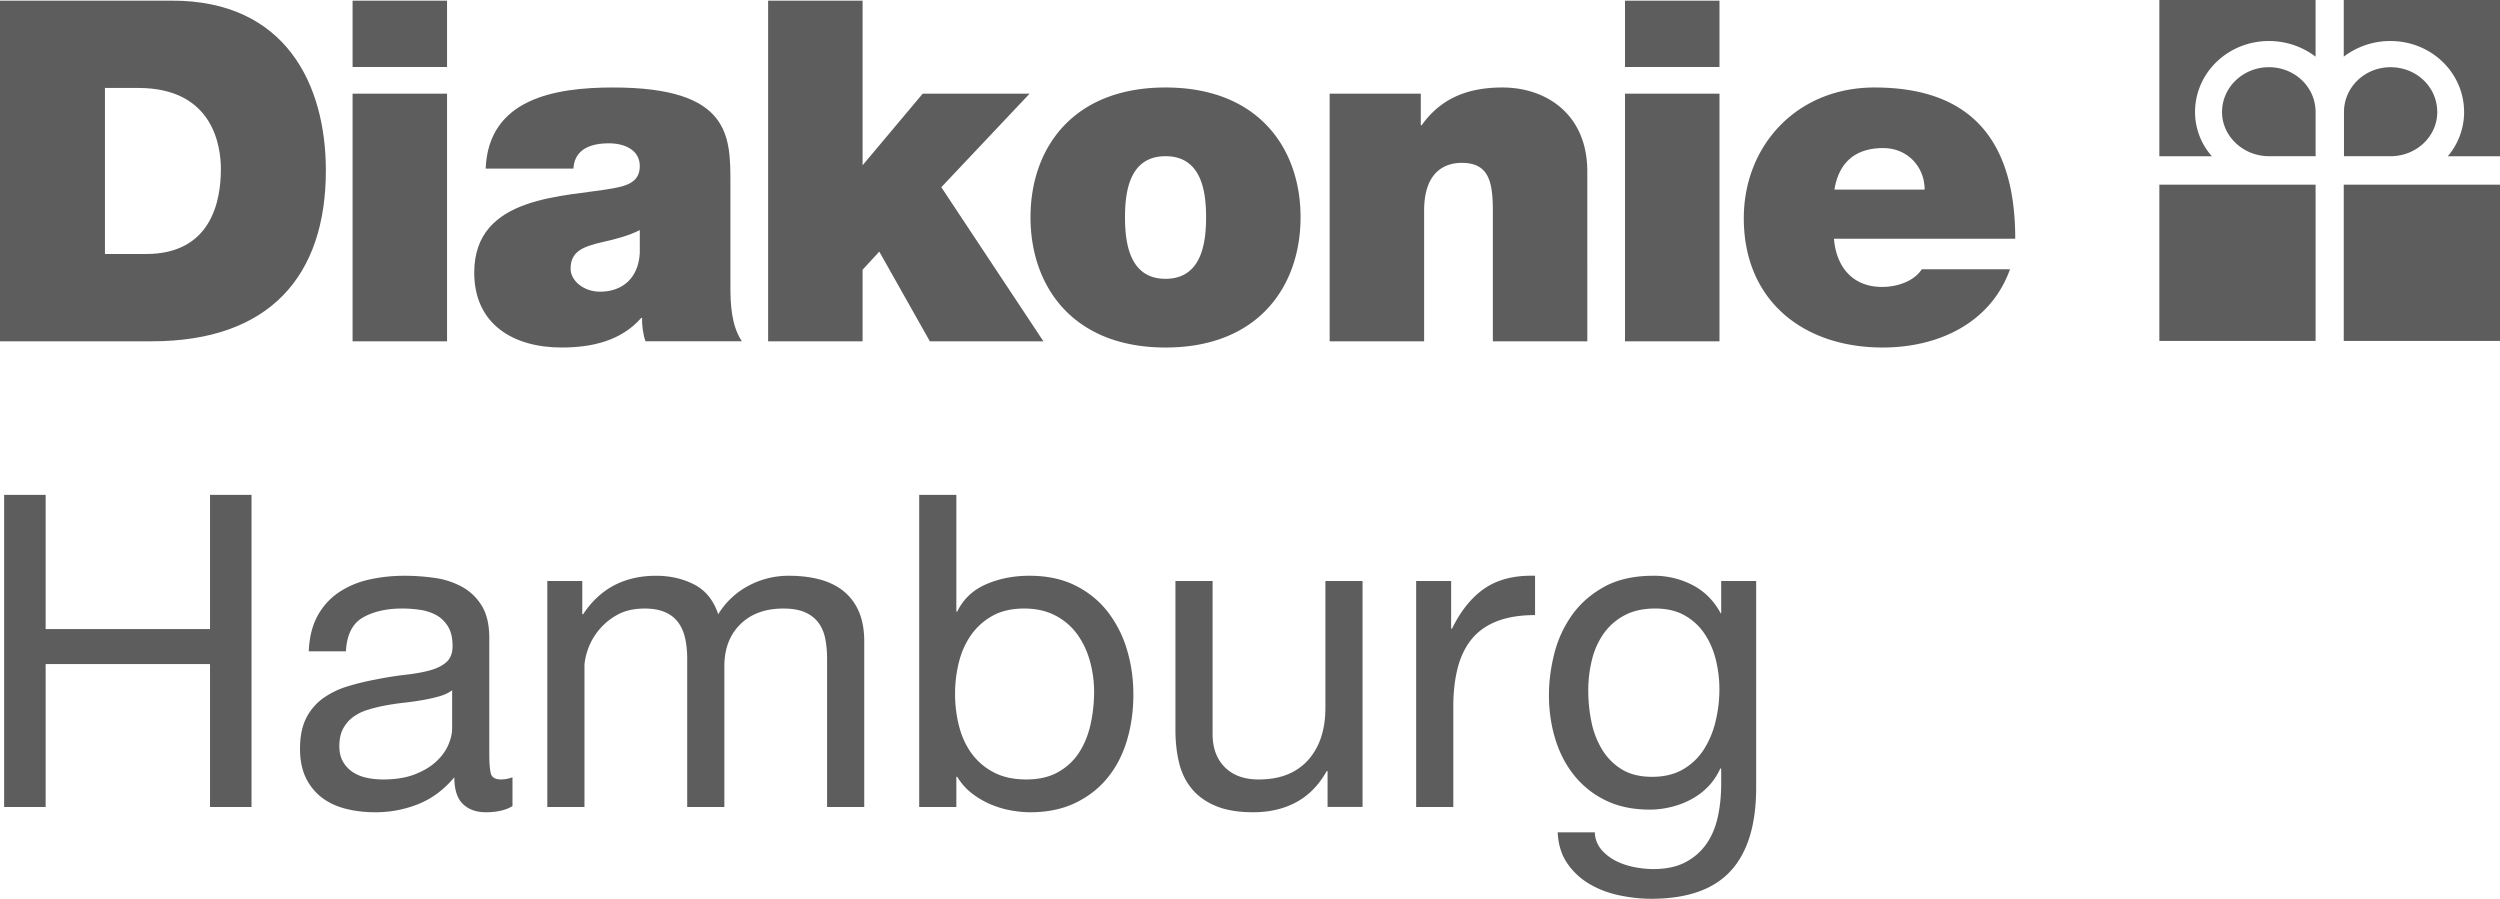
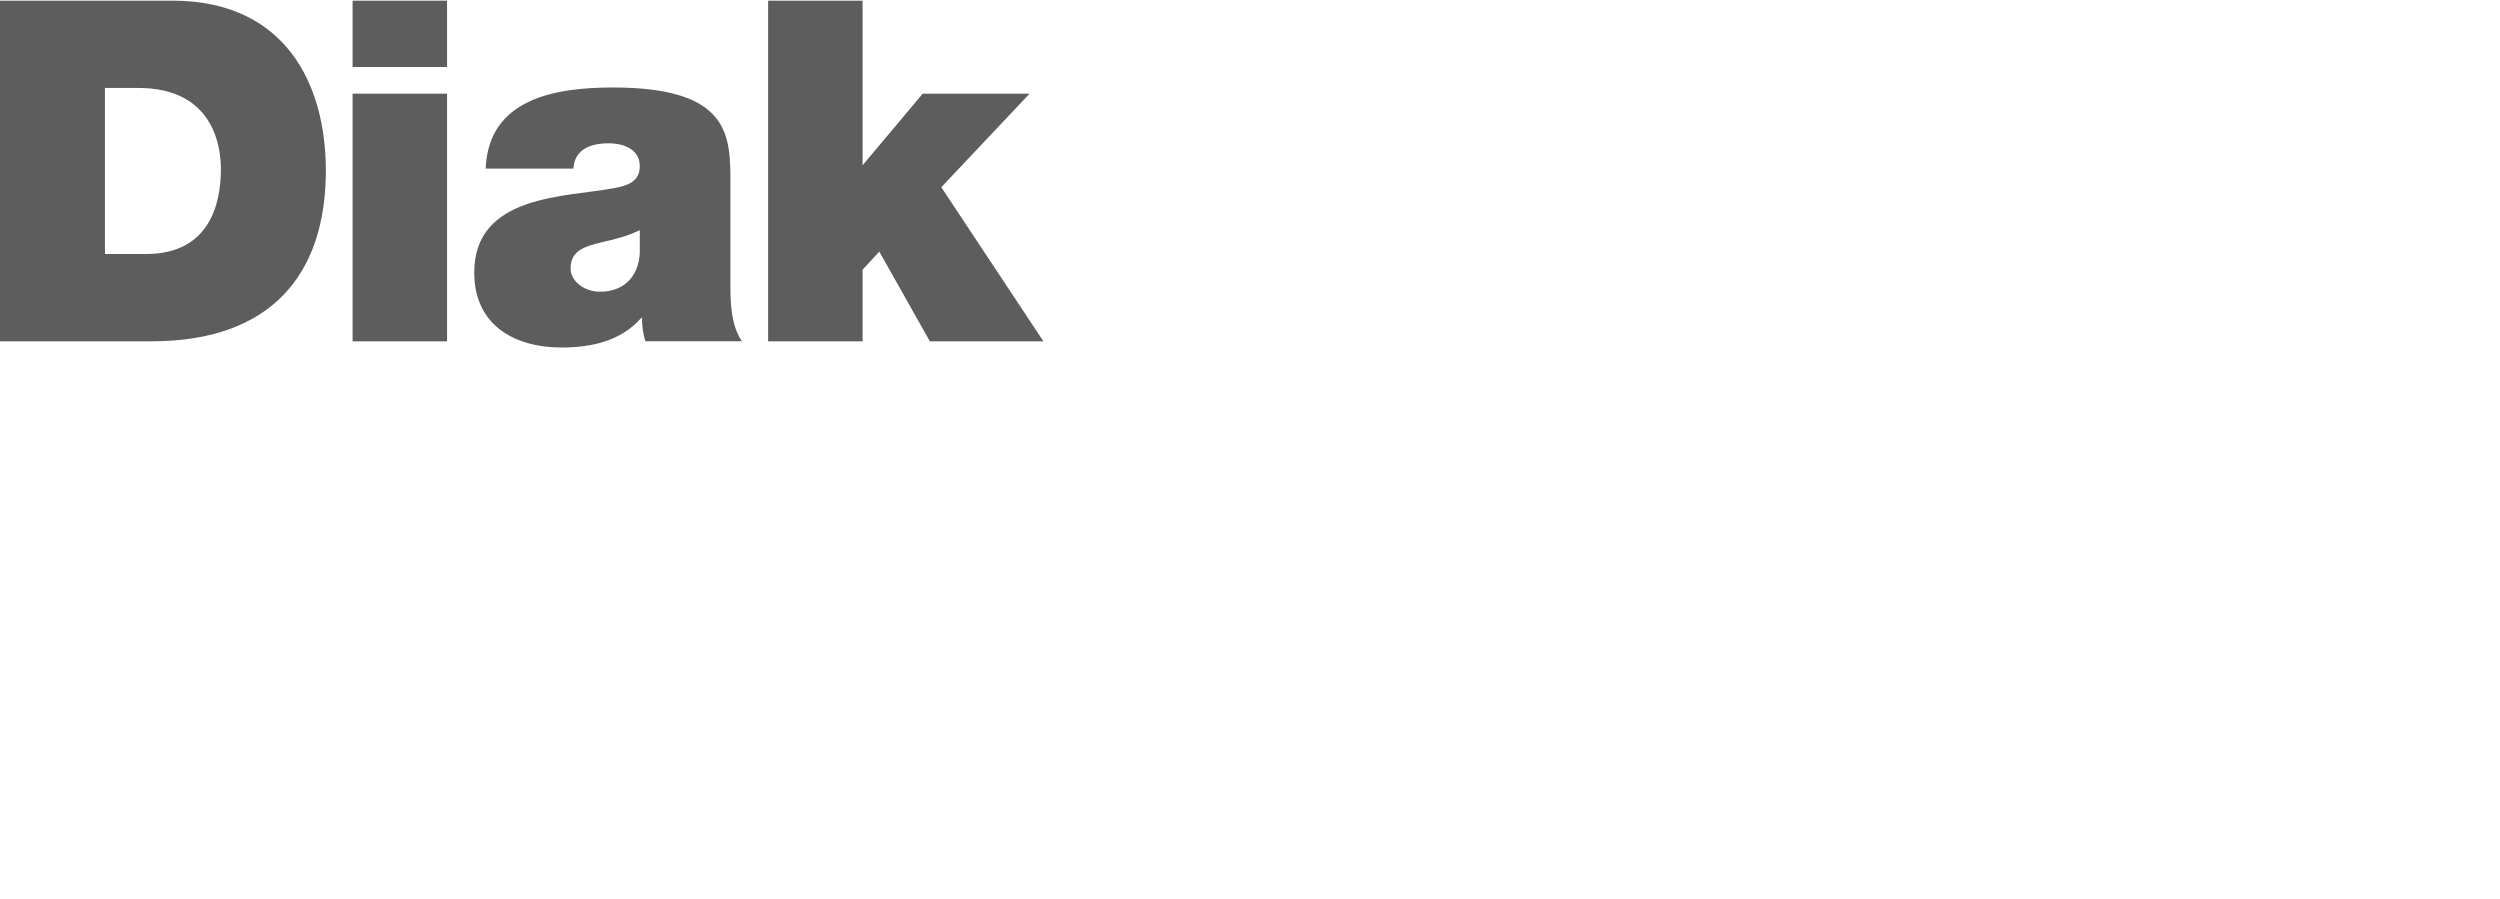
<svg xmlns="http://www.w3.org/2000/svg" xml:space="preserve" viewBox="0 0 176.222 63.354">
-   <path fill="#5D5D5D" d="M12.141.046H0v24.012h10.693c8.375 0 12.277-4.674 12.277-12.04C22.97 5.965 20.144.046 12.141.046zm-1.85 17.858H7.398V6.2h2.354c5.347 0 5.818 4.205 5.818 5.718 0 2.254-.673 5.986-5.279 5.986zM24.853.046h6.659v4.675h-6.659zM24.853 6.604h6.659v17.454h-6.659zM43.282 13.263c-3.398.64-9.854.437-9.854 5.952 0 3.667 2.791 5.281 6.154 5.281 2.152 0 4.204-.471 5.617-2.086h.066c-.033.472.068 1.178.235 1.648h6.794c-.74-1.109-.808-2.59-.808-3.9v-7.163c0-3.364.068-6.828-8.273-6.828-4.136 0-8.777.807-8.979 5.717h6.188c.035-.74.438-1.782 2.49-1.782 1.076 0 2.186.437 2.186 1.614 0 1.11-.908 1.379-1.816 1.547zm1.816 4.574c-.1 1.816-1.277 2.724-2.791 2.724-1.211 0-2.086-.807-2.086-1.615 0-1.177.774-1.547 2.254-1.883.909-.202 1.815-.438 2.623-.842v1.616zM73.549 24.058l-7.197-10.862 6.222-6.592H65.04l-4.237 5.045V.046h-6.659v24.012h6.659v-5.045l1.177-1.277 3.564 6.322z" />
-   <path fill="#5D5D5D" d="M91.675 15.314c0-4.842-2.959-9.147-9.517-9.147-6.559 0-9.519 4.305-9.519 9.147 0 4.843 2.959 9.182 9.519 9.182 6.558 0 9.517-4.338 9.517-9.182zm-9.517 4.339c-2.522 0-2.858-2.488-2.858-4.338s.336-4.304 2.858-4.304 2.858 2.455 2.858 4.304c0 1.85-.336 4.338-2.858 4.338zm18.227-4.809c0-2.792 1.514-3.364 2.657-3.364 1.951 0 2.187 1.412 2.187 3.431v9.147h6.659V12.086c0-4.002-2.86-5.919-5.988-5.919-2.655 0-4.438.908-5.684 2.656h-.066V6.604h-6.424v17.454h6.659v-9.214zM114.544 6.604h6.66v17.454h-6.66zM114.544.046h6.66v4.675h-6.66zM132.133 6.167c-5.518 0-9.215 4.136-9.215 9.215 0 5.818 4.203 9.114 9.784 9.114 3.97 0 7.635-1.749 8.981-5.516h-6.22c-.54.841-1.719 1.245-2.795 1.245-2.085 0-3.229-1.413-3.395-3.397h12.779c.002-6.794-2.992-10.661-9.919-10.661zm-2.826 7.197c.304-1.883 1.446-2.926 3.43-2.926 1.716 0 2.928 1.312 2.928 2.926h-6.358zm30.628-8.627c-1.812 0-3.306 1.401-3.306 3.167 0 1.694 1.494 3.106 3.306 3.106h3.289V7.905c0-1.767-1.468-3.168-3.289-3.168zm-7.725 6.279h3.703a4.722 4.722 0 0 1-1.188-3.107c0-2.789 2.335-5.018 5.209-5.018 1.241 0 2.375.41 3.289 1.103V0H152.21v11.016zm19.589-3.111c0-1.767-1.454-3.167-3.296-3.167-1.805 0-3.279 1.401-3.279 3.167v3.106h3.279c1.842 0 3.296-1.412 3.296-3.106zM165.208 0v3.994a5.42 5.42 0 0 1 3.289-1.103c2.874 0 5.195 2.229 5.195 5.018a4.8 4.8 0 0 1-1.153 3.107h3.684V0h-11.015zM152.21 13.015h11.014v11.017H152.21zM165.208 13.015h11.015v11.017h-11.015zM14.804 44.343H3.218v-9.46H.291v22h2.927V46.808h11.586v10.075h2.926v-22h-2.926zM93.424 49.952c0 .719-.099 1.381-.293 1.987a4.512 4.512 0 0 1-.878 1.586 3.905 3.905 0 0 1-1.464 1.048c-.585.247-1.278.37-2.079.37-1.008 0-1.799-.287-2.374-.862-.575-.575-.862-1.356-.862-2.342V40.954h-2.619V51.43c0 .862.087 1.648.262 2.357.174.708.478 1.319.909 1.833.432.514.997.914 1.695 1.201.698.288 1.571.433 2.619.433 1.15 0 2.162-.237 3.035-.71.873-.472 1.587-1.201 2.142-2.187h.062v2.525h2.466v-15.93h-2.619v9zm-15.366-6.857c-.606-.771-1.366-1.381-2.28-1.833s-1.987-.678-3.22-.678c-1.109 0-2.126.2-3.051.601s-1.602 1.042-2.034 1.926h-.061v-8.228h-2.619v22h2.619v-2.126h.061c.288.474.642.868 1.063 1.188.421.318.867.574 1.34.771.472.194.944.333 1.417.415s.914.124 1.325.124c1.212 0 2.275-.222 3.189-.663.914-.441 1.674-1.037 2.28-1.787s1.058-1.628 1.356-2.635c.297-1.006.447-2.074.447-3.204s-.154-2.198-.462-3.204a8.074 8.074 0 0 0-1.37-2.667zm-1.186 7.965c-.165.74-.431 1.397-.801 1.973s-.863 1.037-1.479 1.387c-.616.349-1.366.523-2.249.523-.904 0-1.675-.17-2.311-.509a4.473 4.473 0 0 1-1.556-1.34c-.4-.555-.693-1.196-.878-1.926s-.277-1.484-.277-2.265c0-.74.087-1.469.262-2.188.175-.719.457-1.36.848-1.926a4.512 4.512 0 0 1 1.51-1.37c.616-.35 1.366-.524 2.25-.524.842 0 1.576.164 2.203.493.626.329 1.14.771 1.541 1.325.4.555.698 1.186.894 1.895.195.709.293 1.433.293 2.172a10.683 10.683 0 0 1-.25 2.28zm25.479-6.748h-.062v-3.358h-2.466v15.93h2.619v-7.087c0-1.006.103-1.909.309-2.711.205-.801.533-1.479.985-2.034.452-.554 1.048-.975 1.787-1.263.74-.287 1.634-.432 2.681-.432v-2.772c-1.417-.042-2.588.246-3.512.862-.924.616-1.705 1.571-2.341 2.865zm18.971-1.078h-.031c-.473-.883-1.13-1.546-1.972-1.987a5.878 5.878 0 0 0-2.773-.662c-1.377 0-2.537.262-3.481.785-.944.524-1.705 1.197-2.28 2.019s-.986 1.726-1.232 2.711c-.247.986-.37 1.952-.37 2.896 0 1.089.149 2.121.447 3.097s.744 1.834 1.341 2.573a6.405 6.405 0 0 0 2.218 1.756c.883.432 1.92.647 3.112.647.493 0 .99-.062 1.495-.186a5.947 5.947 0 0 0 1.416-.539 4.791 4.791 0 0 0 1.188-.893c.349-.359.636-.786.862-1.279h.062v1.048c0 .904-.088 1.726-.262 2.465-.175.739-.457 1.371-.848 1.896a4.104 4.104 0 0 1-1.479 1.231c-.596.299-1.324.447-2.188.447-.432 0-.883-.046-1.355-.139s-.909-.241-1.31-.446a3.307 3.307 0 0 1-1.017-.801 1.941 1.941 0 0 1-.447-1.202h-2.619c.042.862.267 1.592.679 2.188.41.596.929 1.078 1.556 1.448s1.325.637 2.096.801 1.524.246 2.264.246c2.527 0 4.391-.651 5.594-1.956 1.201-1.305 1.802-3.262 1.802-5.87V40.954h-2.465v2.28zm-.385 7.58a6.491 6.491 0 0 1-.817 1.987 4.272 4.272 0 0 1-1.464 1.417c-.605.36-1.34.539-2.202.539-.863 0-1.582-.179-2.157-.539a4.16 4.16 0 0 1-1.387-1.417 6.096 6.096 0 0 1-.739-1.957 10.874 10.874 0 0 1-.216-2.156c0-.76.087-1.489.262-2.188a5.438 5.438 0 0 1 .832-1.85 4.208 4.208 0 0 1 1.464-1.278c.595-.317 1.314-.478 2.157-.478.821 0 1.52.164 2.095.493s1.042.766 1.402 1.31c.359.544.621 1.155.786 1.833a8.8 8.8 0 0 1 .246 2.064c0 .74-.088 1.48-.262 2.22zm-86.34 3.697c-.072-.287-.108-.739-.108-1.355V44.96c0-.925-.175-1.674-.524-2.25a3.71 3.71 0 0 0-1.386-1.34 5.638 5.638 0 0 0-1.926-.632 14.855 14.855 0 0 0-2.141-.153c-.884 0-1.726.092-2.527.276a6.24 6.24 0 0 0-2.126.909 4.685 4.685 0 0 0-1.479 1.649c-.37.677-.575 1.51-.616 2.495h2.619c.062-1.171.462-1.967 1.202-2.389.739-.42 1.664-.631 2.773-.631.411 0 .827.031 1.248.092.421.062.801.186 1.14.37s.616.452.832.802.323.812.323 1.387c0 .493-.144.868-.431 1.124-.288.257-.678.452-1.171.585-.493.135-1.063.237-1.71.309-.647.072-1.331.18-2.049.324-.678.123-1.34.282-1.987.478a6.058 6.058 0 0 0-1.726.816 3.889 3.889 0 0 0-1.217 1.386c-.308.576-.462 1.315-.462 2.22 0 .801.139 1.484.416 2.048a3.83 3.83 0 0 0 1.125 1.387c.472.36 1.032.622 1.679.786s1.33.247 2.049.247a8.12 8.12 0 0 0 3.097-.586c.955-.39 1.792-1.017 2.511-1.88 0 .863.2 1.49.601 1.88.401.39.94.586 1.618.586.781 0 1.407-.145 1.88-.433v-2.033a2.365 2.365 0 0 1-.801.154c-.413 0-.654-.144-.726-.432zm-2.727-3.174c0 .37-.092.766-.277 1.187-.185.422-.473.812-.863 1.171s-.894.657-1.51.894-1.355.354-2.218.354c-.411 0-.801-.041-1.171-.123a2.863 2.863 0 0 1-.971-.4 2.183 2.183 0 0 1-.678-.725c-.174-.297-.262-.662-.262-1.094 0-.493.087-.903.262-1.233.174-.327.406-.6.694-.816a3.365 3.365 0 0 1 1.017-.508c.39-.123.801-.226 1.232-.309.432-.081.878-.148 1.34-.2.462-.051.898-.112 1.31-.185.411-.071.801-.158 1.171-.262.37-.103.678-.246.924-.432v2.681zm27.584-9.674c-.462-.37-1.017-.642-1.664-.816s-1.371-.262-2.172-.262a5.972 5.972 0 0 0-2.865.708 5.534 5.534 0 0 0-2.126 2.003c-.329-.985-.894-1.684-1.694-2.096-.801-.41-1.695-.615-2.681-.615-2.24 0-3.955.903-5.146 2.711h-.062v-2.342h-2.465v15.93h2.619v-9.921c0-.309.077-.693.231-1.155a4.475 4.475 0 0 1 2.049-2.45c.534-.309 1.191-.462 1.972-.462.575 0 1.058.088 1.449.263.39.174.698.421.924.738.226.319.385.693.478 1.125s.139.904.139 1.417v10.445h2.619v-9.921c0-1.232.375-2.219 1.125-2.958.75-.74 1.761-1.109 3.035-1.109.636 0 1.155.092 1.556.277.401.185.714.437.94.755s.38.693.462 1.124c.082.432.123.894.123 1.387v10.445h2.619V45.206c0-.821-.128-1.524-.385-2.11a3.73 3.73 0 0 0-1.08-1.433z" />
+   <path fill="#5D5D5D" d="M12.141.046H0v24.012h10.693c8.375 0 12.277-4.674 12.277-12.04C22.97 5.965 20.144.046 12.141.046zm-1.85 17.858H7.398V6.2h2.354c5.347 0 5.818 4.205 5.818 5.718 0 2.254-.673 5.986-5.279 5.986zM24.853.046h6.659v4.675h-6.659zM24.853 6.604h6.659v17.454h-6.659M43.282 13.263c-3.398.64-9.854.437-9.854 5.952 0 3.667 2.791 5.281 6.154 5.281 2.152 0 4.204-.471 5.617-2.086h.066c-.033.472.068 1.178.235 1.648h6.794c-.74-1.109-.808-2.59-.808-3.9v-7.163c0-3.364.068-6.828-8.273-6.828-4.136 0-8.777.807-8.979 5.717h6.188c.035-.74.438-1.782 2.49-1.782 1.076 0 2.186.437 2.186 1.614 0 1.11-.908 1.379-1.816 1.547zm1.816 4.574c-.1 1.816-1.277 2.724-2.791 2.724-1.211 0-2.086-.807-2.086-1.615 0-1.177.774-1.547 2.254-1.883.909-.202 1.815-.438 2.623-.842v1.616zM73.549 24.058l-7.197-10.862 6.222-6.592H65.04l-4.237 5.045V.046h-6.659v24.012h6.659v-5.045l1.177-1.277 3.564 6.322z" />
</svg>